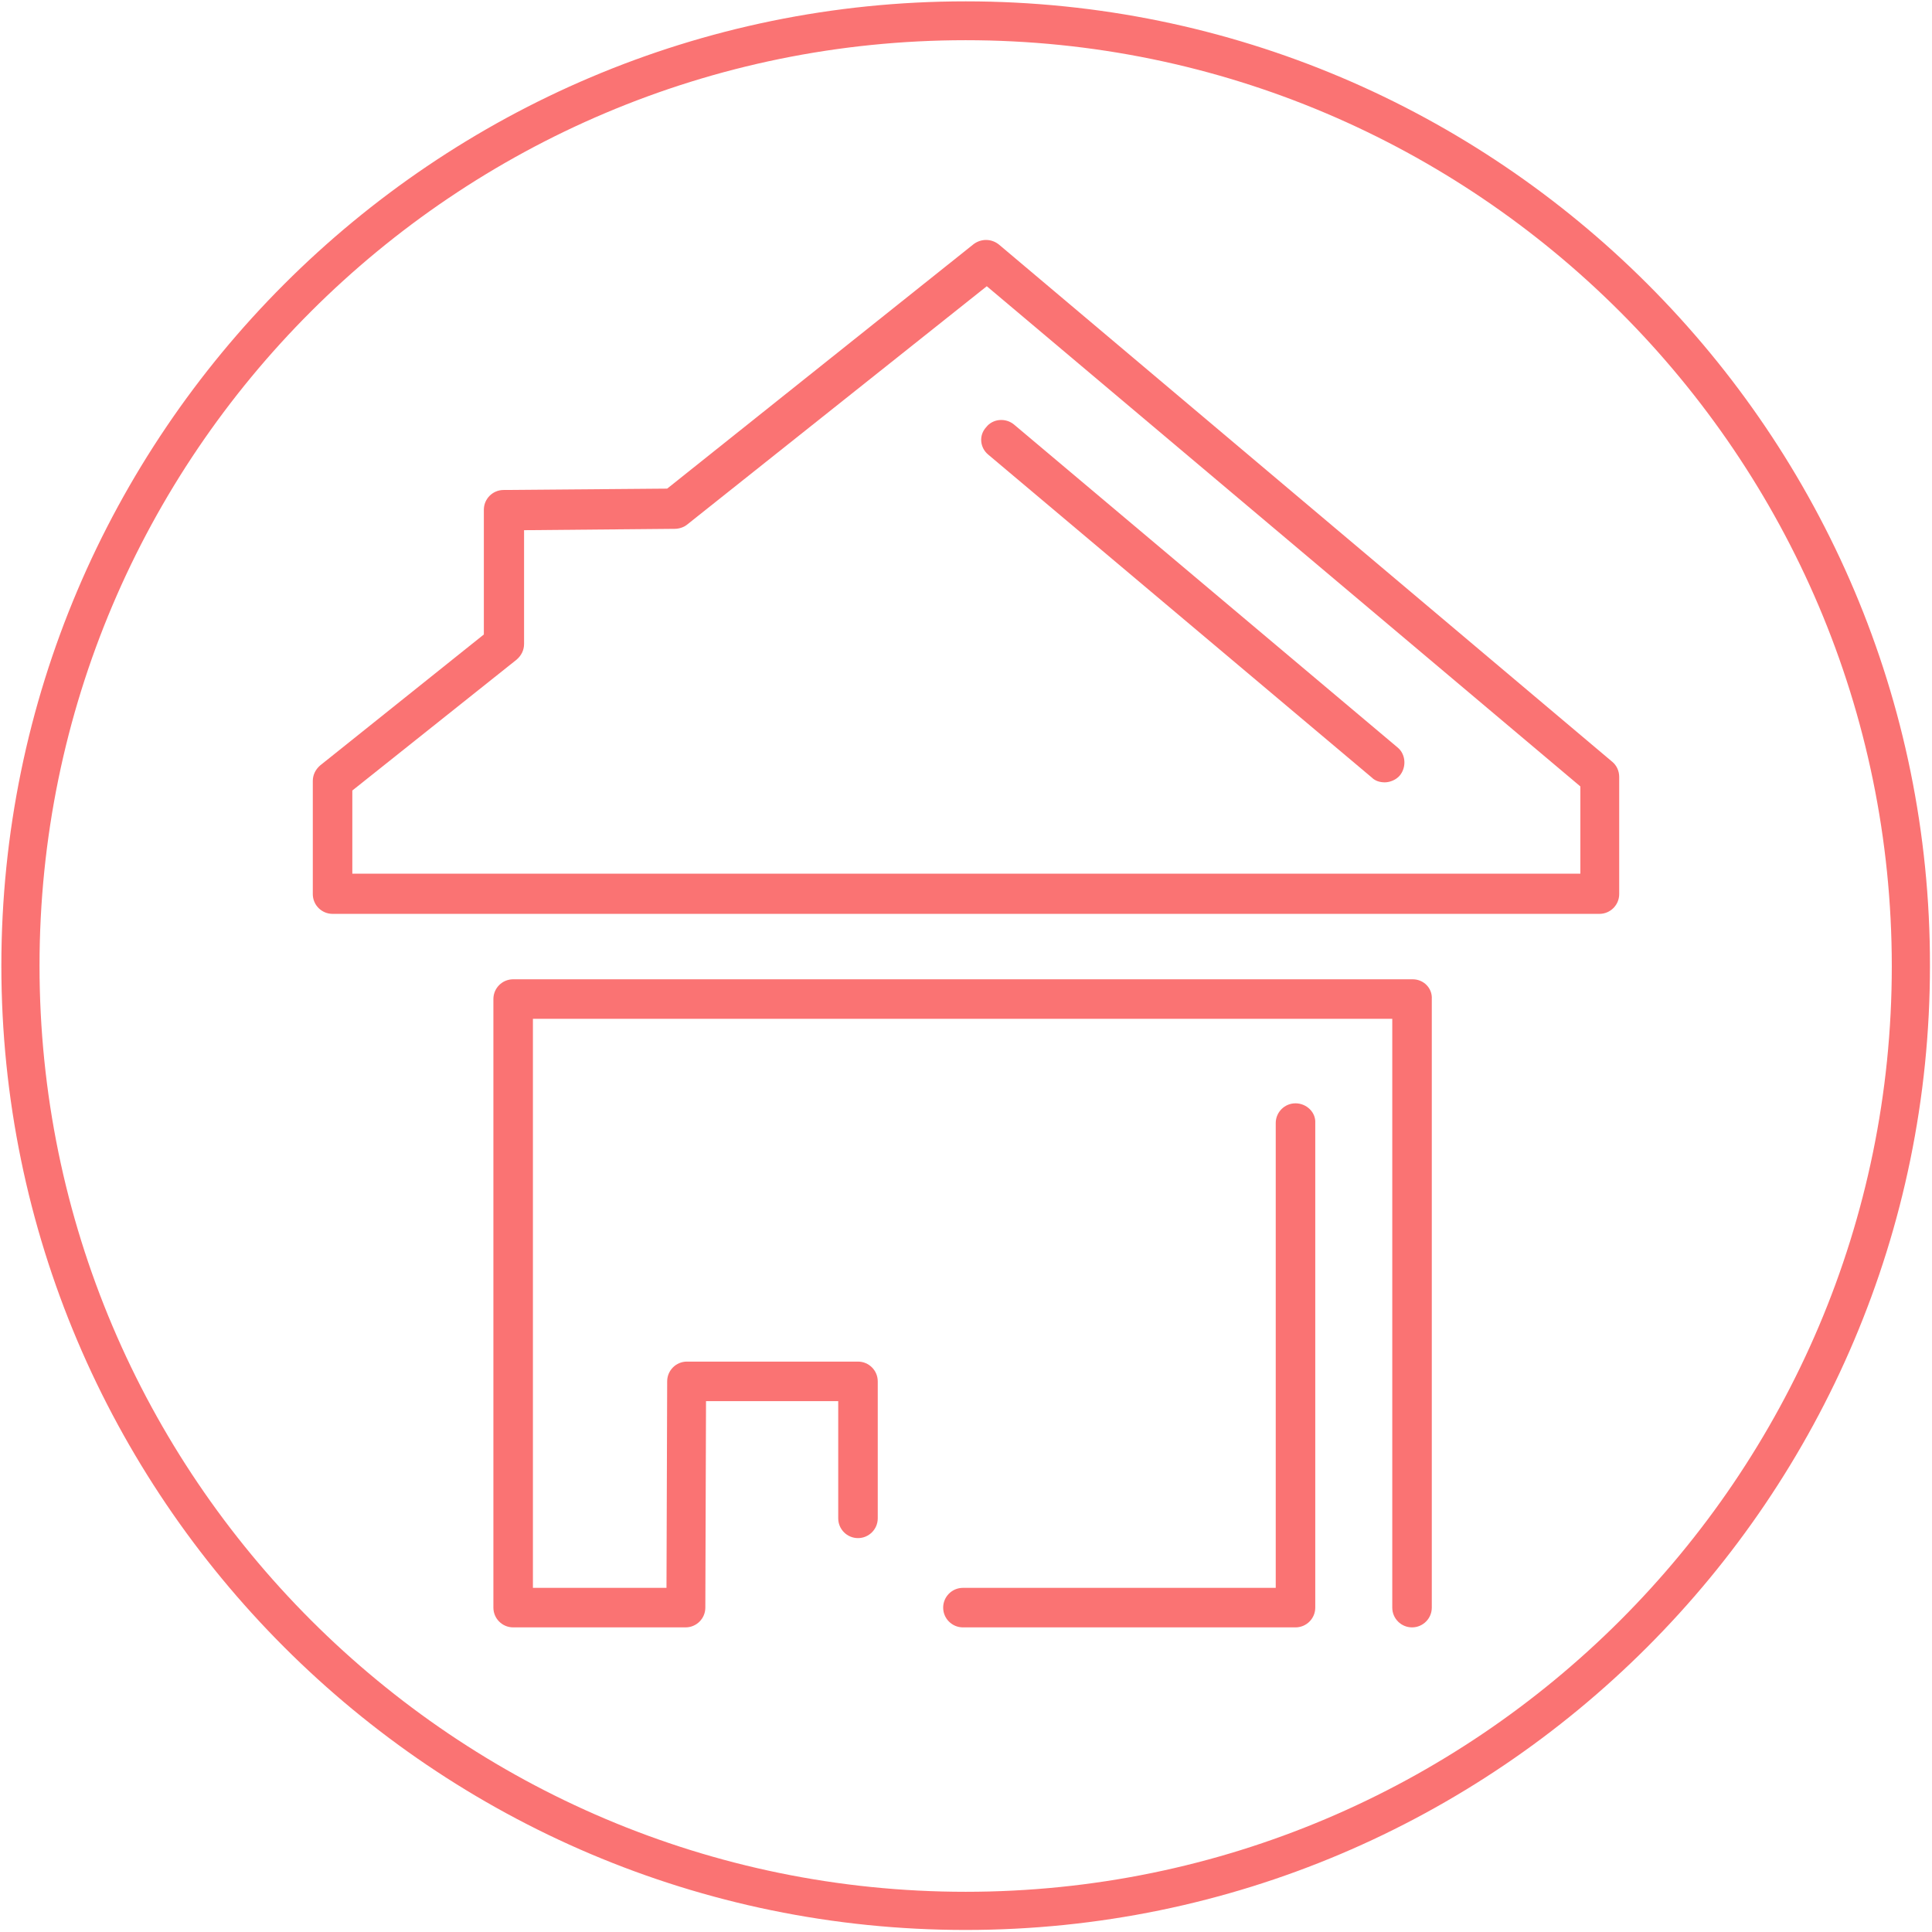
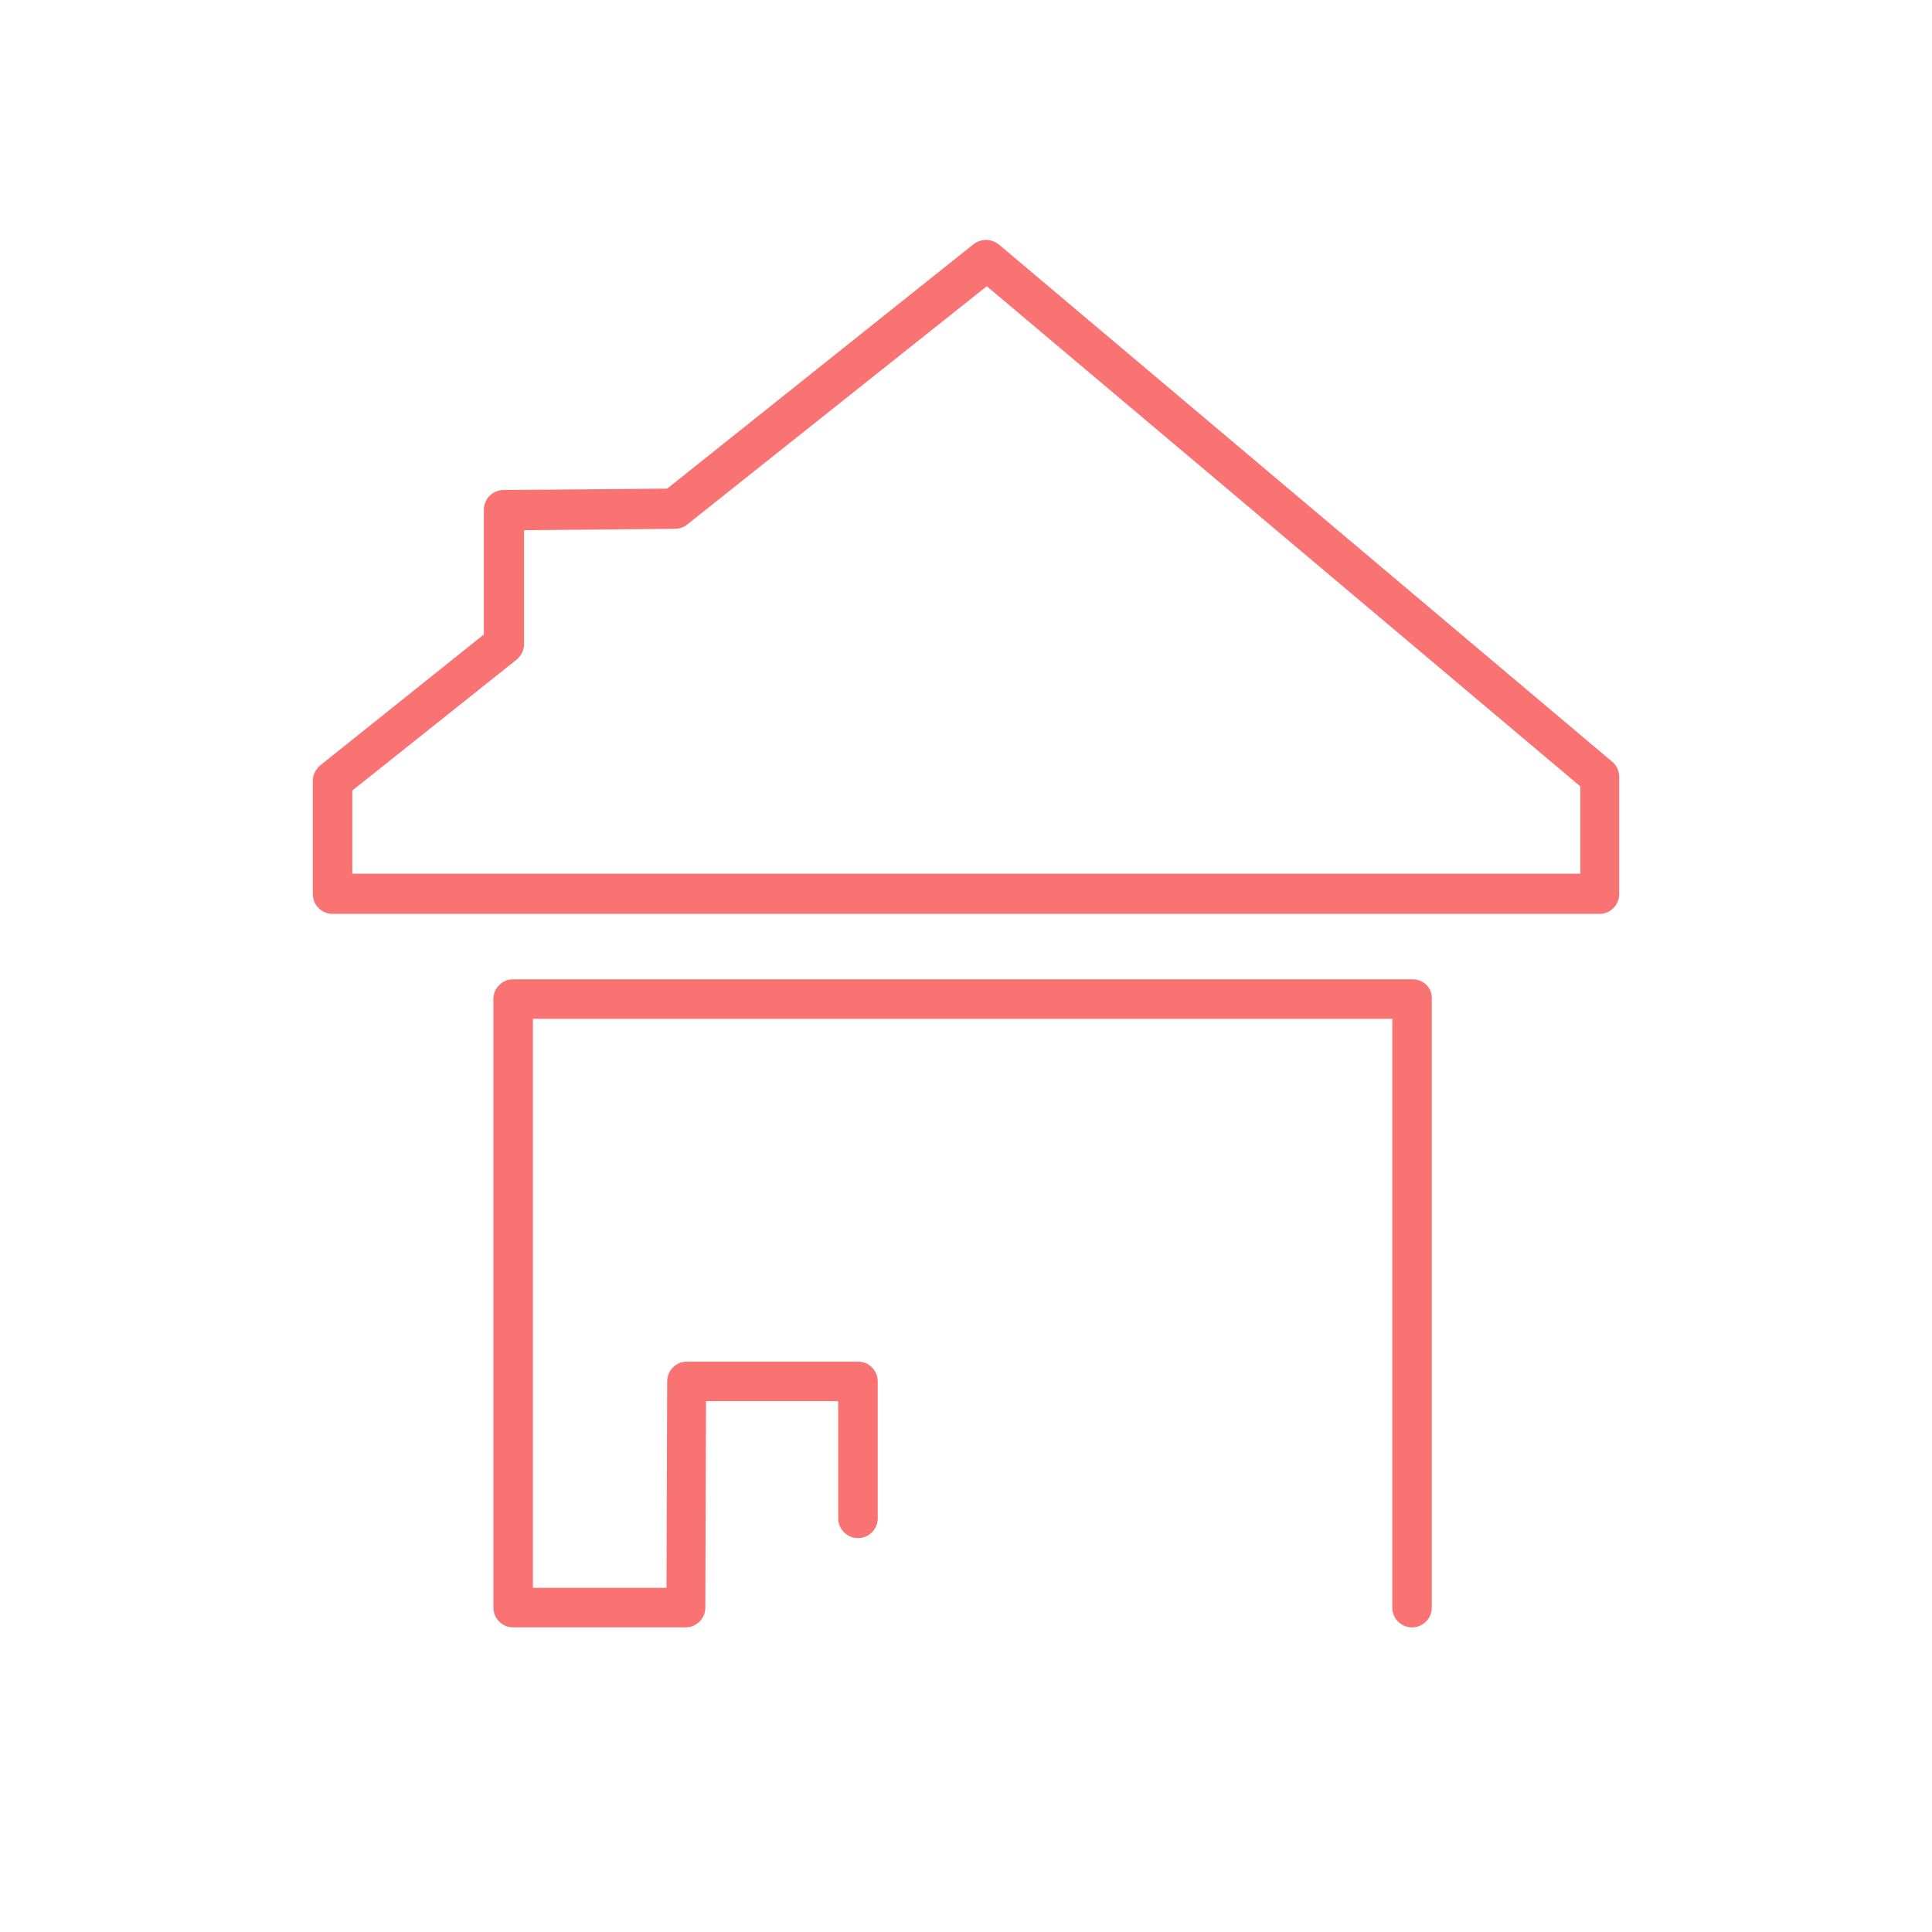
<svg xmlns="http://www.w3.org/2000/svg" version="1.1" id="Calque_1" x="0px" y="0px" viewBox="0 0 283.5 283.5" style="enable-background:new 0 0 283.5 283.5;" xml:space="preserve">
  <style type="text/css">
	.st0{fill:#FA7373;}
</style>
  <g>
    <path class="st0" d="M207.3,143.7H75.3c-1.6,0-2.9,1.3-2.9,2.9v89.3c0,1.6,1.3,2.9,2.9,2.9h25.3c1.6,0,2.9-1.3,2.9-2.9l0.1-30.3   H123v17.2c0,1.6,1.3,2.9,2.9,2.9s2.9-1.3,2.9-2.9v-20.1c0-1.6-1.3-2.9-2.9-2.9h-25.1c-1.6,0-2.9,1.3-2.9,2.9L97.8,233H78.2v-83.5   h126.1v86.4c0,1.6,1.3,2.9,2.9,2.9s2.9-1.3,2.9-2.9v-89.3C210.2,145,208.9,143.7,207.3,143.7z" />
-     <path class="st0" d="M145,66.7l56.3,47.4c0.5,0.5,1.2,0.7,1.9,0.7c0.8,0,1.7-0.4,2.2-1c1-1.2,0.9-3.1-0.3-4.1l-56.3-47.4   c-1.2-1-3.1-0.9-4.1,0.4C143.6,63.9,143.8,65.7,145,66.7z" />
-     <path class="st0" d="M190.1,161.9c-1.6,0-2.9,1.3-2.9,2.9V233h-45.9c-1.6,0-2.9,1.3-2.9,2.9s1.3,2.9,2.9,2.9h48.8   c1.6,0,2.9-1.3,2.9-2.9v-71.1C193.1,163.2,191.7,161.9,190.1,161.9z" />
    <path class="st0" d="M146.6,35.9c-1.1-0.9-2.6-0.9-3.7-0.1l-45,35.9l-24,0.2c-1.6,0-2.9,1.3-2.9,2.9L71,93.1L47,112.3   c-0.7,0.6-1.1,1.4-1.1,2.3v16.6c0,1.6,1.3,2.9,2.9,2.9h185.9c1.6,0,2.9-1.3,2.9-2.9V114c0-0.9-0.4-1.7-1-2.2L146.6,35.9z    M231.8,128.2H51.7V116l24.1-19.2c0.7-0.6,1.1-1.4,1.1-2.3l0-16.7l22.1-0.2c0.6,0,1.3-0.2,1.8-0.6l44-35l87.1,73.4V128.2z" />
-     <path class="st0" d="M141.7,0.2C63.7,0.2,0.2,63.7,0.2,141.7c0,78,63.5,141.5,141.5,141.5c78,0,141.5-63.5,141.5-141.5   C283.3,63.7,219.8,0.2,141.7,0.2z M141.7,277.6c-74.9,0-135.9-60.9-135.9-135.9S66.8,5.9,141.7,5.9c74.9,0,135.9,61,135.9,135.9   S216.6,277.6,141.7,277.6z" />
  </g>
</svg>